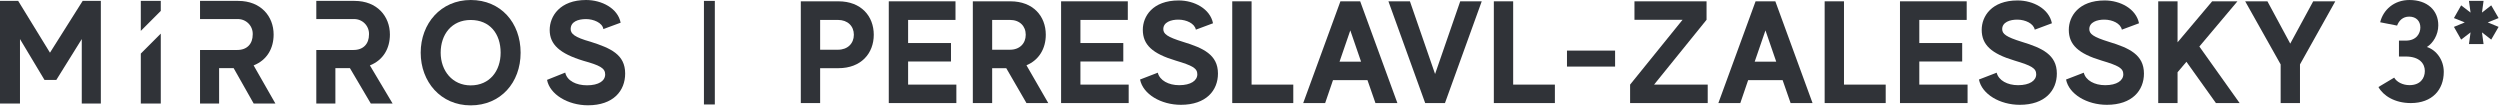
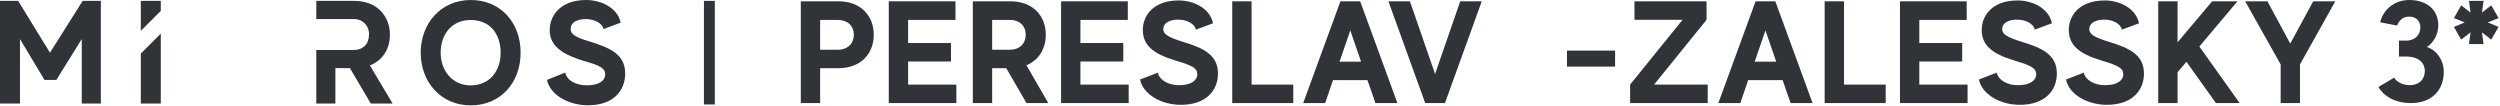
<svg xmlns="http://www.w3.org/2000/svg" width="946px" height="40px" viewBox="0 0 946 40" version="1.1">
  <title>peres</title>
  <g id="Page-1" stroke="none" stroke-width="1" fill="none" fill-rule="evenodd">
    <g id="peres" fill="#303338" fill-rule="nonzero">
      <g id="PERESLAVL-ZALESSKY" transform="translate(303.025, 0.17)">
        <path d="M14.245,0.33 L0,0.33 L0,38.83 L7.315,38.83 L7.315,25.63 L14.245,25.63 C22.825,25.63 27.61,20.02 27.61,12.98 C27.61,5.94 22.825,0.33 14.245,0.33 Z M14.08,18.645 L7.315,18.645 L7.315,7.37 L14.08,7.37 C17.71,7.37 20.075,9.68 20.075,12.98 C20.075,16.28 17.71,18.645 14.08,18.645 Z" id="Shape" />
        <polygon id="Path" points="40.604 31.845 40.604 23.1 56.829 23.1 56.829 16.115 40.604 16.115 40.604 7.37 58.534 7.37 58.534 0.33 33.289 0.33 33.289 38.83 58.864 38.83 58.864 31.845" />
        <path d="M85.388,38.83 L93.638,38.83 L85.388,24.53 C90.173,22.55 92.703,18.15 92.703,12.98 C92.703,5.94 87.918,0.33 79.338,0.33 L65.093,0.33 L65.093,38.83 L72.408,38.83 L72.408,25.63 L77.743,25.63 L85.388,38.83 Z M72.408,7.37 L79.173,7.37 C82.803,7.37 85.113,9.68 85.113,12.98 C85.113,16.28 82.803,18.645 79.173,18.645 L72.408,18.645 L72.408,7.37 Z" id="Shape" />
        <polygon id="Path" points="105.807 31.845 105.807 23.1 122.032 23.1 122.032 16.115 105.807 16.115 105.807 7.37 123.737 7.37 123.737 0.33 98.492 0.33 98.492 38.83 124.067 38.83 124.067 31.845" />
        <path d="M144.651,15.675 C138.601,13.805 137.171,12.65 137.171,10.835 C137.171,8.305 139.976,7.205 143.056,7.26 C145.861,7.315 148.996,8.635 149.491,11.055 L155.981,8.635 C154.881,3.135 148.886,-1.52020044e-23 143.001,-1.52020044e-23 C133.101,-1.52020044e-23 129.416,6.05 129.416,11.11 C129.416,16.775 133.046,20.13 141.901,22.77 C148.171,24.64 150.041,25.63 150.041,27.94 C150.041,30.305 147.621,32.065 143.166,32.065 C139.151,32.065 135.796,30.25 135.081,27.335 L128.371,29.92 C129.471,35.475 136.291,39.49 143.826,39.49 C153.396,39.49 157.851,34.045 157.851,27.665 C157.851,20.515 152.241,17.985 144.651,15.675 Z" id="Path" />
        <polygon id="Path" points="170.57 31.845 170.57 0.33 163.255 0.33 163.255 38.83 186.355 38.83 186.355 31.845" />
        <path d="M217.444,38.83 L225.749,38.83 L211.669,0.33 L204.189,0.33 L190.109,38.83 L198.414,38.83 L201.384,30.14 L214.419,30.14 L217.444,38.83 Z M203.859,23.155 L207.929,11.33 L211.999,23.155 L203.859,23.155 Z" id="Shape" />
        <polygon id="Path" points="249.523 0.33 240.008 27.83 230.493 0.33 222.353 0.33 236.268 38.83 243.748 38.83 257.663 0.33" />
-         <polygon id="Path" points="269.557 31.845 269.557 0.33 262.242 0.33 262.242 38.83 285.342 38.83 285.342 31.845" />
        <polygon id="Path" points="289.921 18.975 289.921 25.025 308.126 25.025 308.126 18.975" />
        <polygon id="Path" points="322.88 31.845 342.735 7.315 342.735 0.33 315.455 0.33 315.455 7.315 333.66 7.315 313.805 31.845 313.805 38.83 343.175 38.83 343.175 31.845" />
        <path d="M374.539,38.83 L382.844,38.83 L368.764,0.33 L361.284,0.33 L347.204,38.83 L355.509,38.83 L358.479,30.14 L371.514,30.14 L374.539,38.83 Z M360.954,23.155 L365.024,11.33 L369.094,23.155 L360.954,23.155 Z" id="Shape" />
        <polygon id="Path" points="394.738 31.845 394.738 0.33 387.423 0.33 387.423 38.83 410.523 38.83 410.523 31.845" />
        <polygon id="Path" points="423.242 31.845 423.242 23.1 439.467 23.1 439.467 16.115 423.242 16.115 423.242 7.37 441.172 7.37 441.172 0.33 415.927 0.33 415.927 38.83 441.502 38.83 441.502 31.845" />
        <path d="M462.086,15.675 C456.036,13.805 454.606,12.65 454.606,10.835 C454.606,8.305 457.411,7.205 460.491,7.26 C463.296,7.315 466.431,8.635 466.926,11.055 L473.416,8.635 C472.316,3.135 466.321,-1.52020044e-23 460.436,-1.52020044e-23 C450.536,-1.52020044e-23 446.851,6.05 446.851,11.11 C446.851,16.775 450.481,20.13 459.336,22.77 C465.606,24.64 467.476,25.63 467.476,27.94 C467.476,30.305 465.056,32.065 460.601,32.065 C456.586,32.065 453.231,30.25 452.516,27.335 L445.806,29.92 C446.906,35.475 453.726,39.49 461.261,39.49 C470.831,39.49 475.286,34.045 475.286,27.665 C475.286,20.515 469.676,17.985 462.086,15.675 Z" id="Path" />
        <path d="M495.045,15.675 C488.995,13.805 487.565,12.65 487.565,10.835 C487.565,8.305 490.37,7.205 493.45,7.26 C496.255,7.315 499.39,8.635 499.885,11.055 L506.375,8.635 C505.275,3.135 499.28,-1.52020044e-23 493.395,-1.52020044e-23 C483.495,-1.52020044e-23 479.81,6.05 479.81,11.11 C479.81,16.775 483.44,20.13 492.295,22.77 C498.565,24.64 500.435,25.63 500.435,27.94 C500.435,30.305 498.015,32.065 493.56,32.065 C489.545,32.065 486.19,30.25 485.475,27.335 L478.765,29.92 C479.865,35.475 486.685,39.49 494.22,39.49 C503.79,39.49 508.245,34.045 508.245,27.665 C508.245,20.515 502.635,17.985 495.045,15.675 Z" id="Path" />
        <polygon id="Path" points="535.483 38.83 544.448 38.83 529.213 17.435 543.623 0.33 534.053 0.33 520.963 15.84 520.963 0.33 513.648 0.33 513.648 38.83 520.963 38.83 520.963 27.17 524.318 23.21" />
        <polygon id="Path" points="580.652 0.33 572.292 0.33 563.602 16.335 554.967 0.33 546.552 0.33 559.972 24.2 559.972 38.83 567.287 38.83 567.287 24.2" />
      </g>
      <g id="MIRROS">
        <polygon id="Fill-739" points="38.16 0.34 38.16 39.19 30.94 39.19 30.94 14.78 21.31 30.25 16.84 30.25 7.56 14.78 7.56 39.19 0 39.19 0 0.34 6.88 0.34 18.91 19.94 31.28 0.34" />
        <path d="M53.28,39.19 L60.84,39.19 L60.84,12.72 L53.28,20.28 L53.28,39.19 Z M53.28,0.34 L53.28,11.69 L60.84,4.12 L60.84,0.34 L53.28,0.34 Z" id="Fill-740" />
        <path d="M148.57,39.19 L140.32,39.19 L132.41,25.78 L126.91,25.78 L126.91,39.19 L119.69,39.19 L119.69,18.91 L133.79,18.91 C137.57,18.91 139.63,16.5 139.63,13.06 C139.702,11.49 139.11,9.963 137.999,8.851 C136.887,7.74 135.36,7.148 133.79,7.22 L119.69,7.22 L119.69,0.34 L134.13,0.34 C142.72,0.34 147.54,6.19 147.54,13.06 C147.54,18.22 145.13,22.69 139.97,24.75 L148.57,39.19 Z" id="Fill-741" />
-         <path d="M104.22,39.19 L96,39.19 L88.41,25.78 L82.91,25.78 L82.91,39.19 L75.69,39.19 L75.69,18.91 L89.79,18.91 C93.57,18.91 95.63,16.5 95.63,13.06 C95.702,11.49 95.11,9.963 93.999,8.851 C92.887,7.74 91.36,7.148 89.79,7.22 L75.69,7.22 L75.69,0.34 L90.13,0.34 C98.72,0.34 103.54,6.19 103.54,13.06 C103.54,18.22 101.13,22.69 95.97,24.75 L104.22,39.19 Z" id="Fill-743" />
        <path d="M197,19.94 C197,31.28 189.44,39.87 178.1,39.87 C166.76,39.87 159.19,30.94 159.19,19.94 C159.19,8.94 166.78,0 178.13,0 C189.48,0 197,8.59 197,19.94 M189.44,19.94 C189.44,12.72 185.32,7.56 178.1,7.56 C170.88,7.56 166.75,13.06 166.75,19.94 C166.75,26.82 171.22,32.31 178.1,32.31 C185.32,32.31 189.44,26.81 189.44,19.94" id="Fill-745" />
        <path d="M236.56,27.84 C236.56,34.37 232.1,39.84 222.47,39.84 C214.91,39.84 208.03,35.72 207,30.22 L213.88,27.47 C214.56,30.56 218,32.28 222.13,32.28 C226.6,32.28 229,30.56 229,28.16 C229,25.76 226.94,24.72 220.75,23 C211.81,20.28 208,16.84 208,11.34 C208,6.19 211.81,0 221.78,0 C227.63,0 233.78,3.09 234.85,8.59 L228.31,11 C227.97,8.59 224.53,7.22 221.78,7.22 C218.69,7.22 215.94,8.22 215.94,11 C215.94,12.72 217.31,14.09 223.5,15.81 C231.06,18.22 236.56,20.62 236.56,27.81" id="Fill-747" />
        <polygon id="Fill-750" points="266.37 39.53 270.49 39.53 270.49 0.34 266.37 0.34" />
      </g>
      <g id="3*" transform="translate(900, 0)">
        <path d="M18.324,17.777 C20.621,16.41 22.645,13.182 22.645,9.627 C22.7,3.884 18.433,0 11.76,0 C5.907,0 1.805,3.719 0.656,8.424 L7.056,9.682 C7.767,7.822 9.189,6.29 11.651,6.29 C14.331,6.29 15.863,8.041 15.863,10.393 C15.863,12.581 14.44,15.37 10.338,15.37 L7.767,15.37 L7.767,21.387 L10.338,21.387 C15.534,21.387 17.558,24.067 17.558,26.857 C17.558,29.647 15.808,32.217 11.76,32.217 C9.189,32.217 6.892,31.014 5.962,29.373 L0,32.928 C1.805,36.21 6.181,39 12.252,39 C20.348,39 24.724,33.968 24.724,27.185 C24.724,22.7 21.934,18.926 18.324,17.777 Z" id="Path" />
        <polygon id="Path" points="45.468 6.837 42.679 2.024 39.178 4.759 39.78 0.328 34.255 0.328 34.857 4.759 31.301 2.024 28.566 6.837 32.669 8.478 28.566 10.174 31.301 14.987 34.857 12.252 34.255 16.683 39.78 16.683 39.178 12.252 42.679 14.987 45.468 10.174 41.366 8.478" />
      </g>
    </g>
  </g>
</svg>